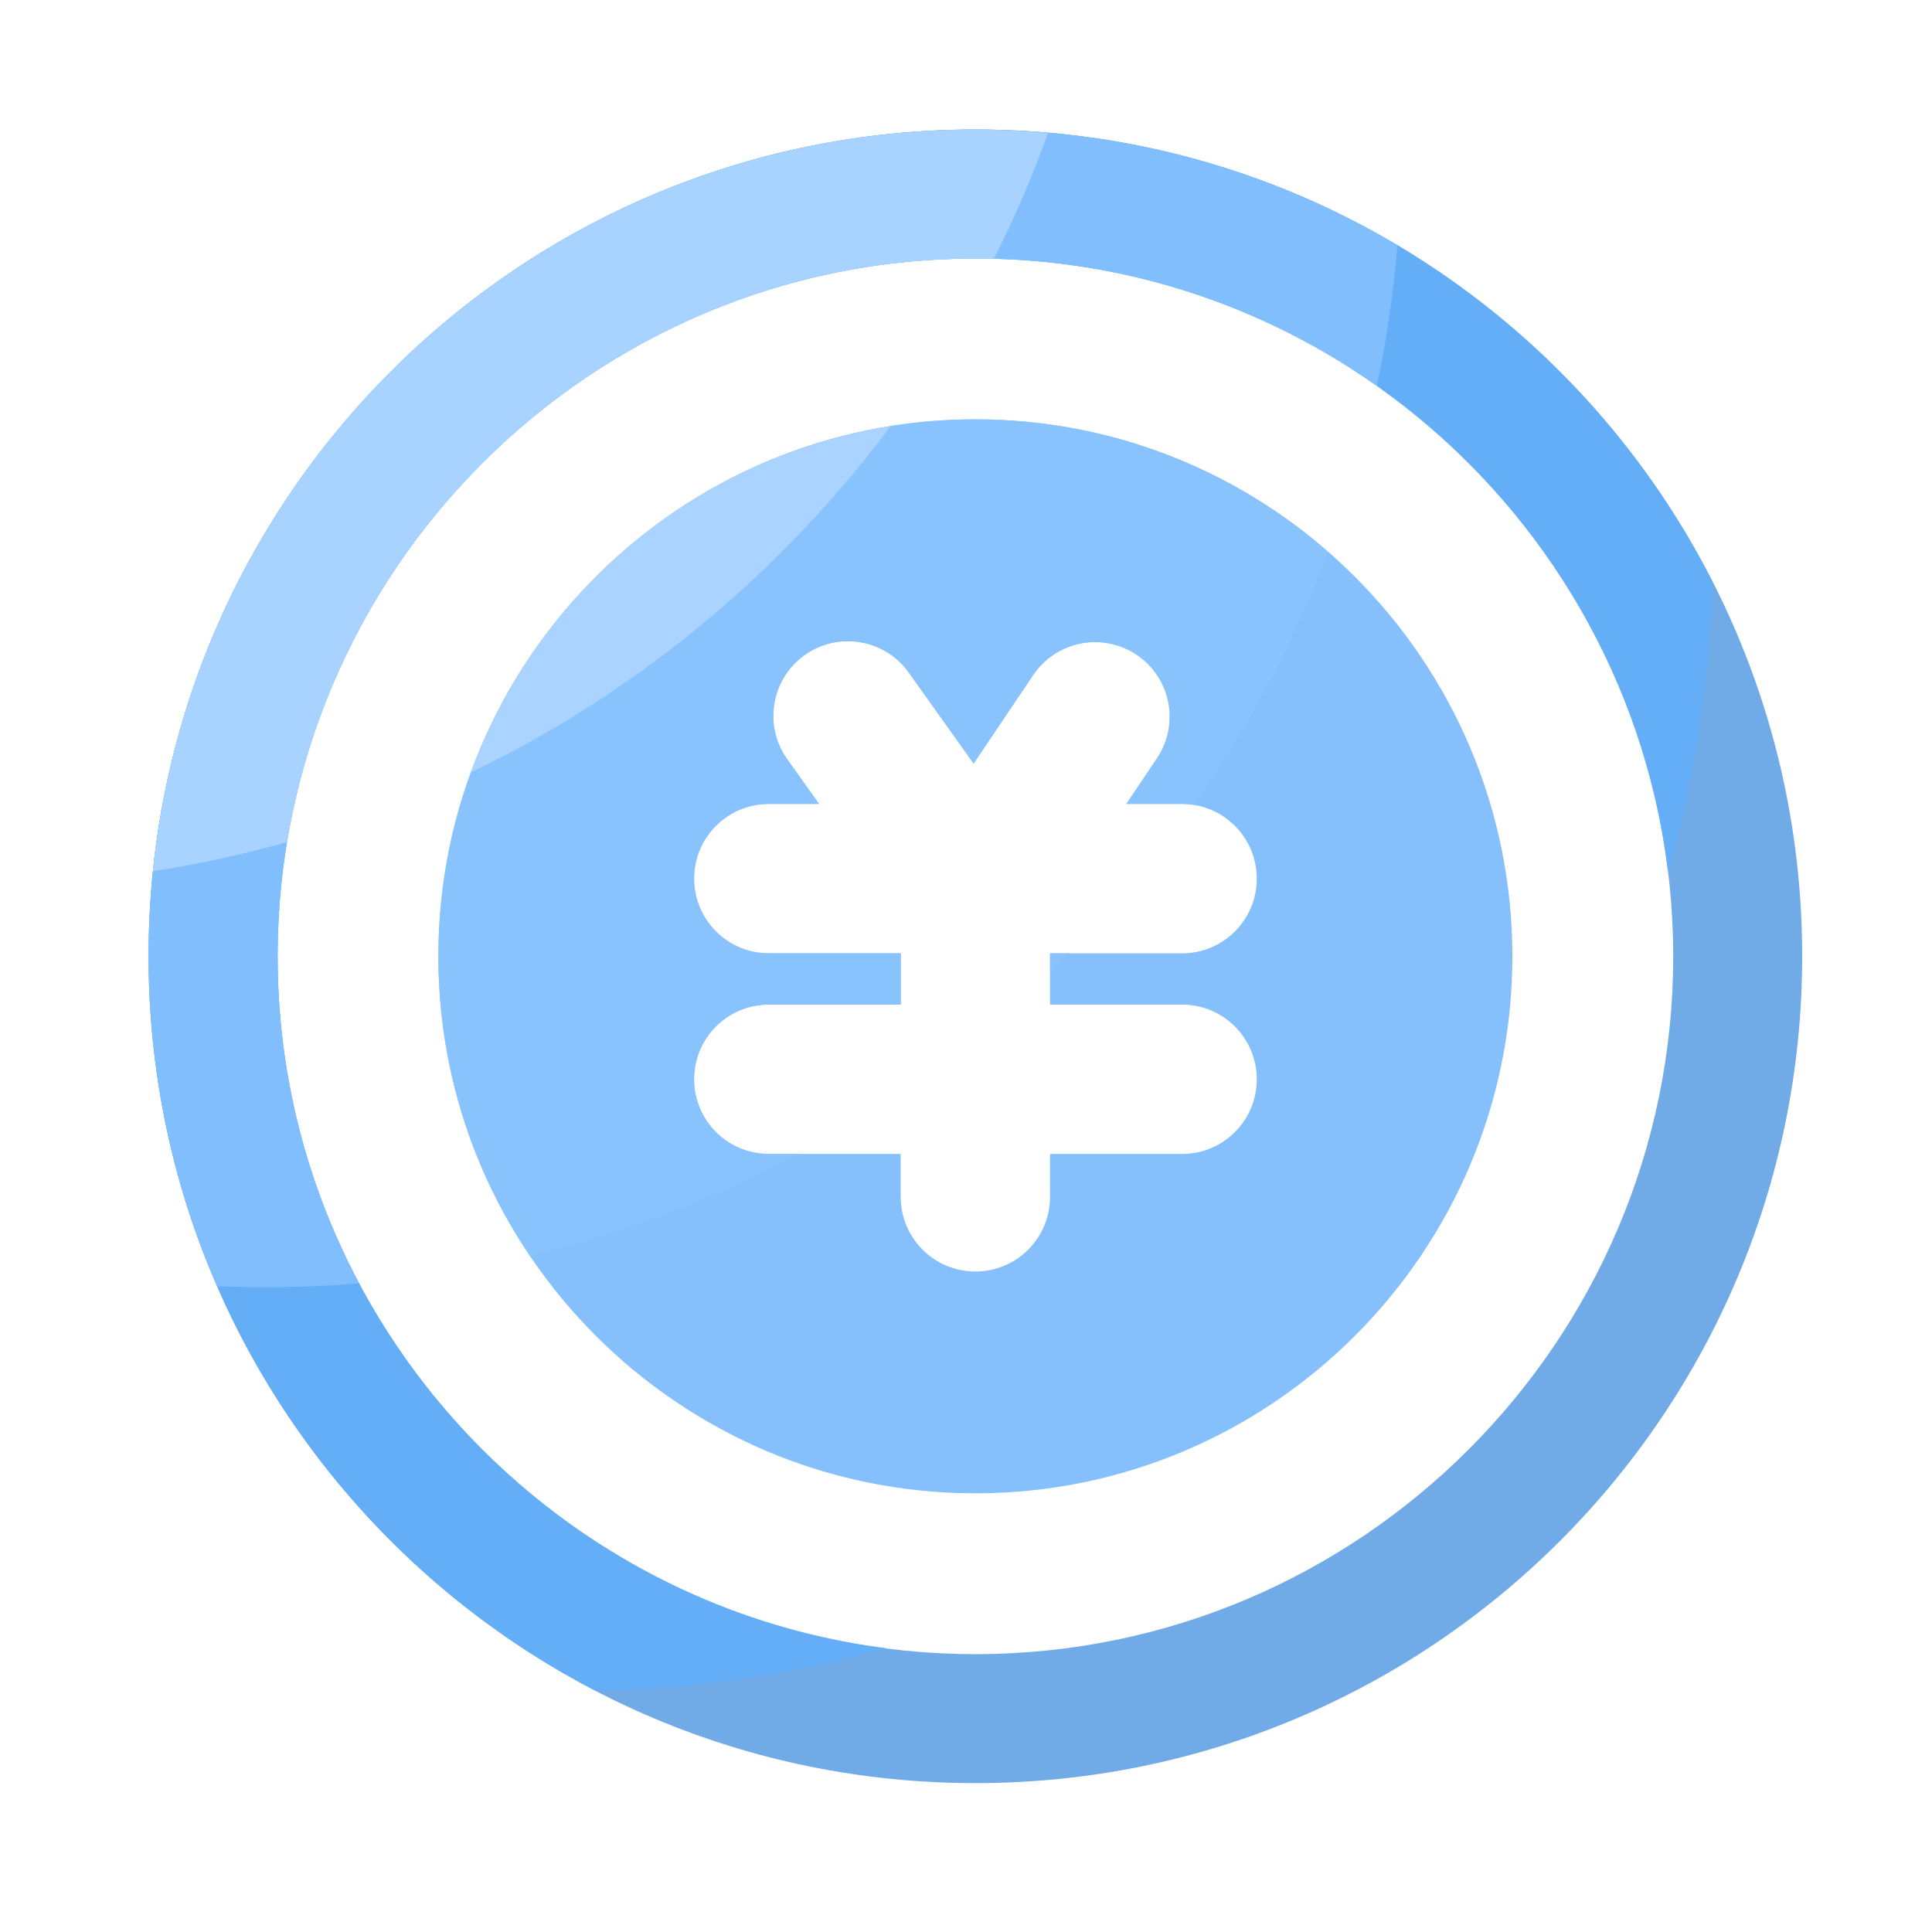
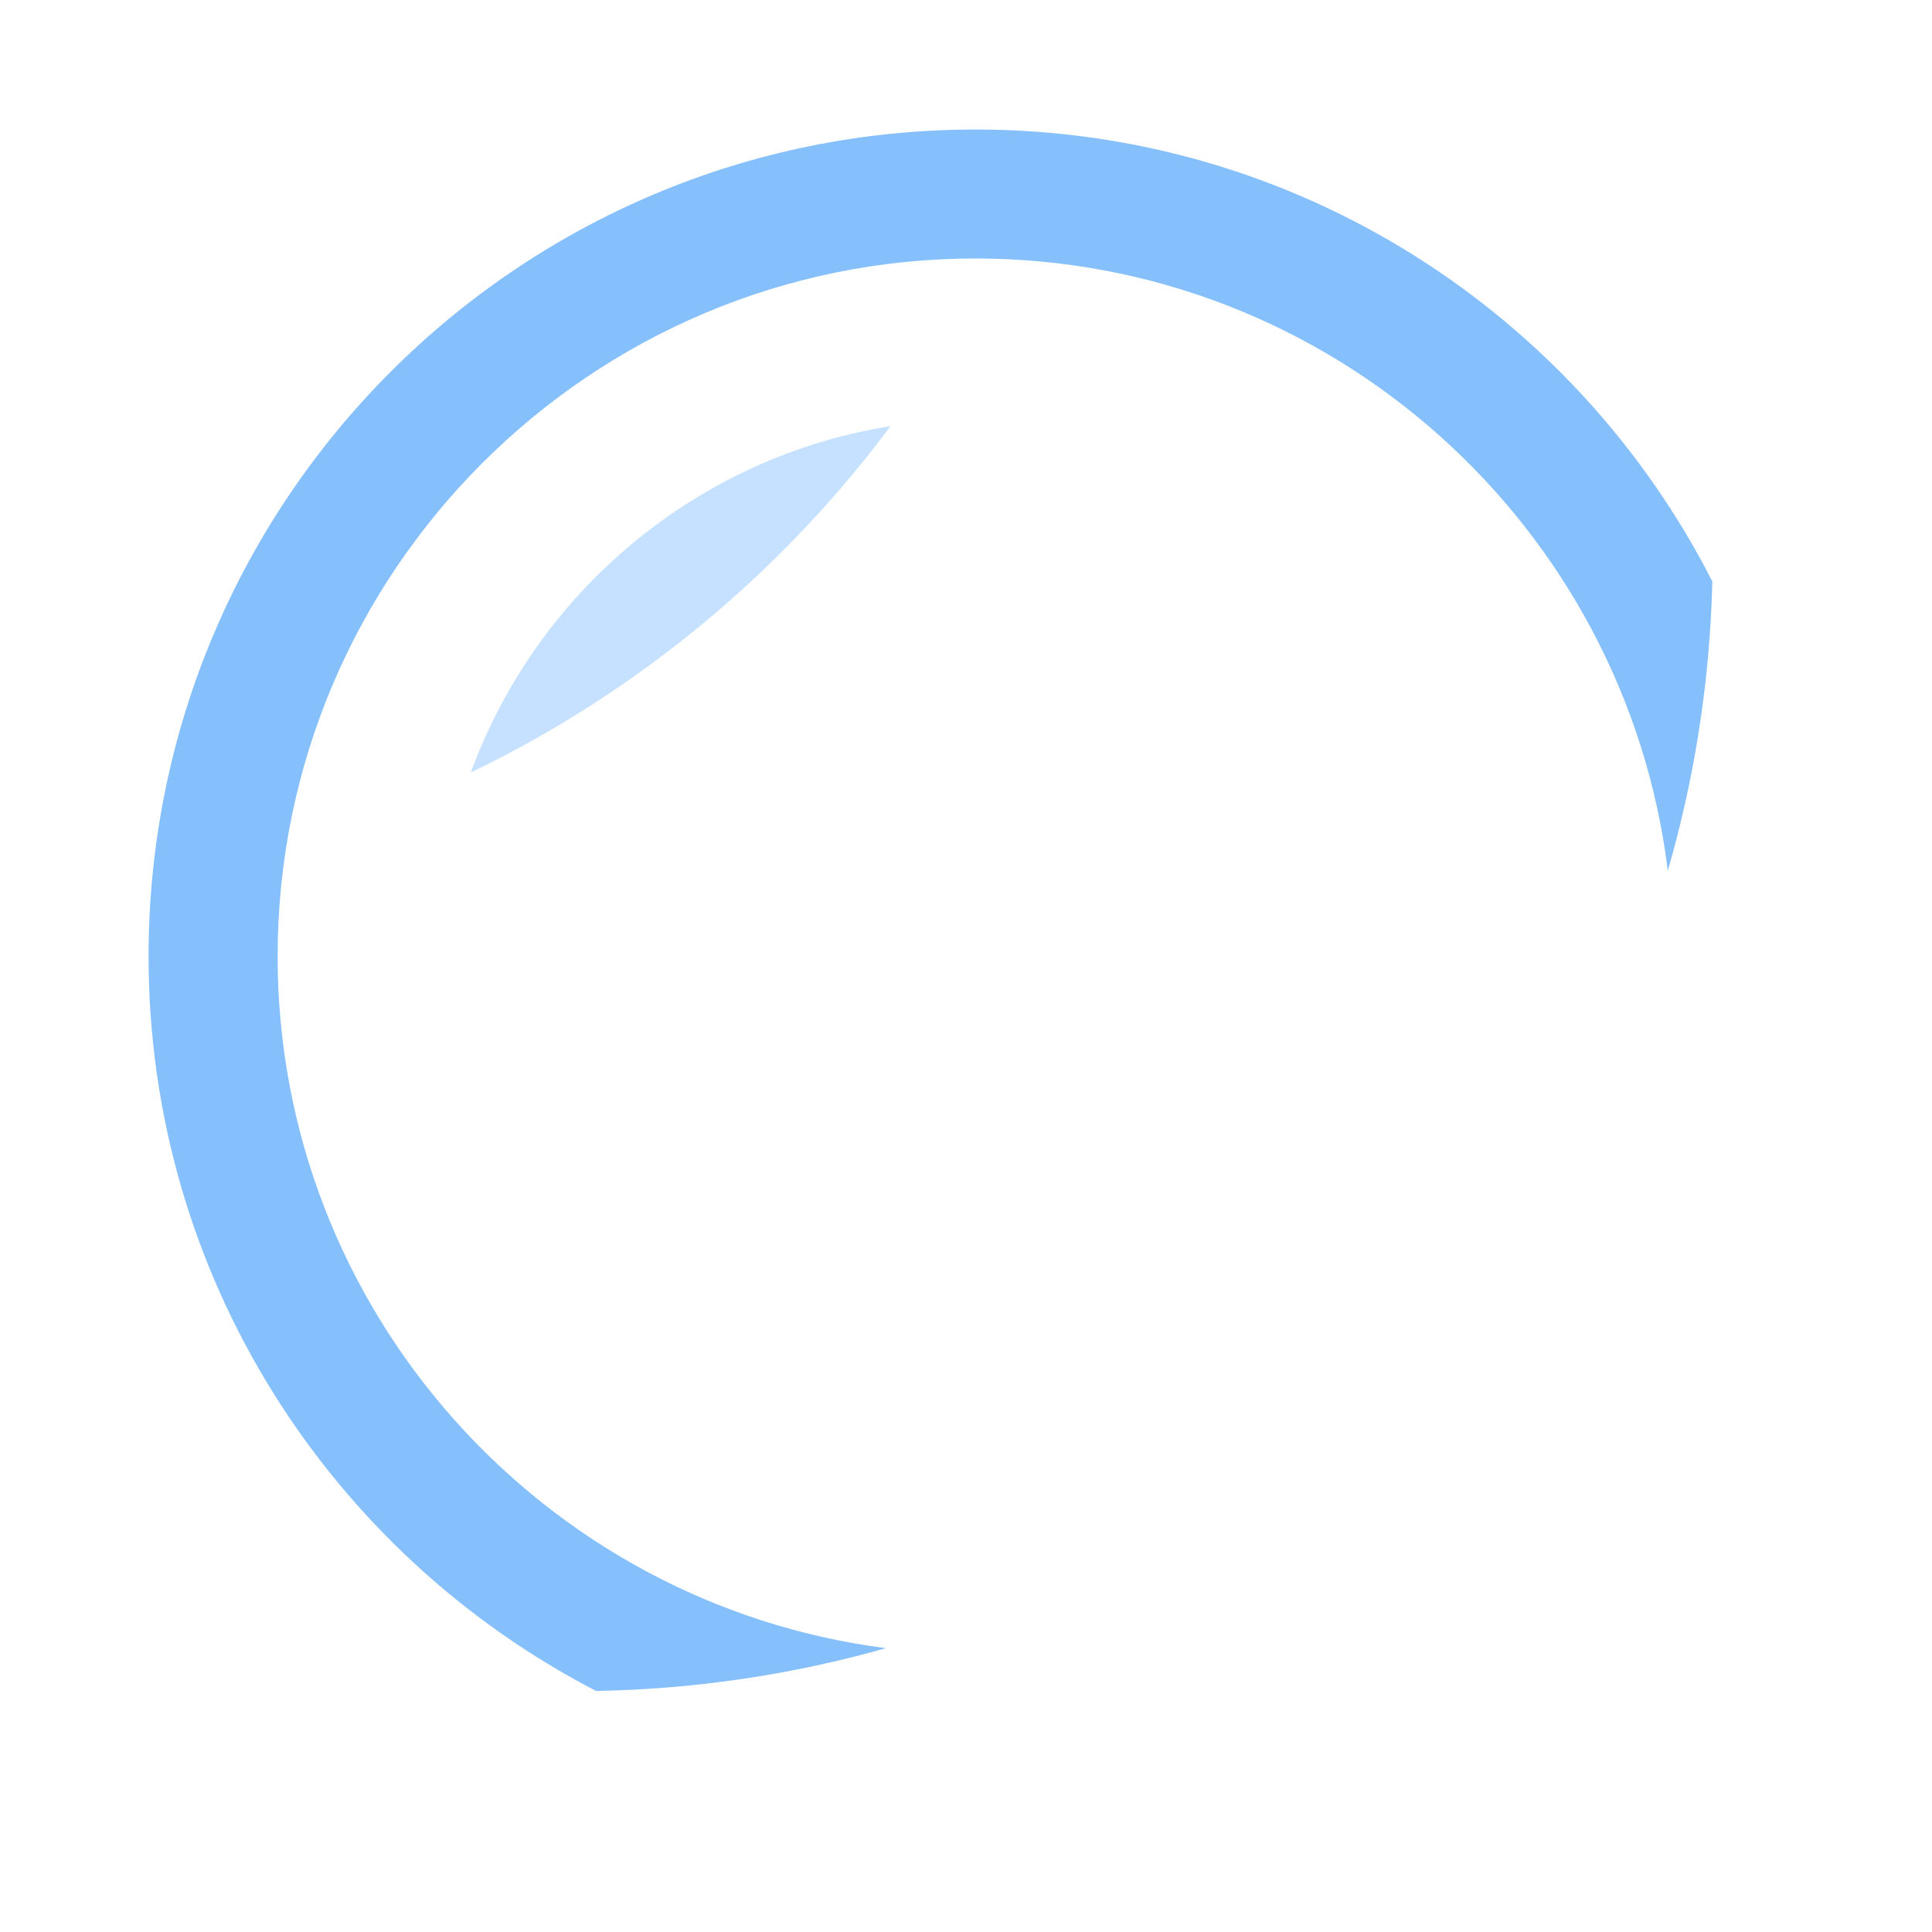
<svg xmlns="http://www.w3.org/2000/svg" width="80" height="80" viewBox="0 0 80 80" fill="none">
-   <path d="M40.388 17.363C28.128 17.363 18.152 27.339 18.152 39.599C18.152 51.859 28.128 61.835 40.388 61.835C52.648 61.835 62.624 51.859 62.624 39.599C62.624 27.339 52.652 17.363 40.388 17.363ZM48.948 41.599C50.656 41.599 52.04 42.983 52.04 44.691C52.04 46.399 50.656 47.783 48.948 47.783H43.48V49.559C43.48 51.267 42.096 52.651 40.388 52.651C38.68 52.651 37.296 51.267 37.296 49.559V47.783H31.832C30.124 47.783 28.74 46.399 28.74 44.691C28.74 42.983 30.124 41.599 31.832 41.599H37.3V39.475H31.832C30.124 39.475 28.74 38.091 28.74 36.383C28.74 34.675 30.124 33.291 31.832 33.291H33.916L32.596 31.439C31.604 30.051 31.928 28.119 33.316 27.127C34.704 26.135 36.636 26.459 37.628 27.847L40.316 31.619L42.804 27.919C43.267 27.252 43.973 26.793 44.772 26.642C45.569 26.492 46.395 26.661 47.069 27.114C47.743 27.568 48.211 28.268 48.373 29.064C48.534 29.86 48.376 30.687 47.932 31.367L46.64 33.291H48.948C50.656 33.291 52.04 34.675 52.04 36.383C52.04 38.091 50.656 39.475 48.948 39.475H43.48V41.599H48.948Z" fill="#62AEFB" fill-opacity="0.77" />
-   <path d="M40.388 5.363C21.48 5.363 6.152 20.691 6.152 39.599C6.152 58.507 21.48 73.835 40.388 73.835C59.296 73.835 74.624 58.507 74.624 39.599C74.628 20.691 59.296 5.363 40.388 5.363ZM40.388 68.495C24.456 68.495 11.492 55.531 11.492 39.599C11.492 23.667 24.456 10.703 40.388 10.703C56.32 10.703 69.284 23.667 69.284 39.599C69.284 55.531 56.32 68.495 40.388 68.495Z" fill="#4693E0" fill-opacity="0.77" />
  <path d="M36.684 68.247C22.496 66.423 11.496 54.275 11.496 39.599C11.496 23.667 24.46 10.703 40.392 10.703C55.124 10.703 67.308 21.787 69.06 36.055C70.164 32.239 70.804 28.223 70.904 24.075C65.244 12.971 53.712 5.363 40.392 5.363C21.48 5.363 6.152 20.691 6.152 39.599C6.152 52.843 13.68 64.323 24.684 70.019C28.836 69.943 32.86 69.331 36.684 68.247Z" fill="#62AEFB" fill-opacity="0.77" />
-   <path d="M11.496 39.599C11.496 23.667 24.46 10.703 40.392 10.703C46.576 10.703 52.308 12.663 57.012 15.983C57.416 14.079 57.7 12.135 57.864 10.159C52.748 7.115 46.776 5.363 40.392 5.363C21.48 5.363 6.152 20.691 6.152 39.599C6.152 44.455 7.168 49.071 8.992 53.259C9.632 53.283 10.276 53.303 10.924 53.303C12.252 53.303 13.568 53.247 14.868 53.139C12.651 48.971 11.493 44.321 11.496 39.599ZM43.48 40.239C43.744 39.987 44.004 39.731 44.264 39.471H43.48V40.239Z" fill="#8AC4FF" fill-opacity="0.77" />
-   <path d="M40.388 17.363C28.128 17.363 18.152 27.339 18.152 39.599C18.147 44.02 19.466 48.34 21.94 52.003C25.864 51.063 29.592 49.635 33.068 47.779H31.832C30.124 47.779 28.74 46.395 28.74 44.687C28.74 42.979 30.124 41.595 31.832 41.595H37.3V39.471H31.832C30.124 39.471 28.74 38.087 28.74 36.379C28.74 34.671 30.124 33.287 31.832 33.287H33.916L32.596 31.435C31.604 30.047 31.928 28.115 33.316 27.123C34.704 26.131 36.636 26.455 37.628 27.843L40.316 31.615L42.804 27.915C43.267 27.248 43.973 26.789 44.772 26.638C45.569 26.488 46.395 26.657 47.069 27.11C47.743 27.564 48.211 28.264 48.373 29.06C48.534 29.856 48.376 30.683 47.932 31.363L46.64 33.287H48.948C49.112 33.287 49.272 33.303 49.428 33.327C51.719 30.083 53.59 26.562 54.996 22.847C51.084 19.439 45.976 17.363 40.388 17.363Z" fill="#8AC4FF" fill-opacity="0.77" />
-   <path d="M6.332 36.075C8.224 35.783 10.076 35.379 11.888 34.867C14.152 21.179 26.068 10.707 40.388 10.707C40.644 10.707 40.896 10.719 41.148 10.727C42 9.043 42.752 7.299 43.396 5.507C42.395 5.416 41.39 5.369 40.384 5.367C22.672 5.363 8.096 18.823 6.332 36.075Z" fill="#B5D9FF" fill-opacity="0.77" />
  <path d="M19.496 31.988C26.388 28.669 32.348 23.721 36.876 17.645C28.836 18.924 22.22 24.529 19.496 31.988Z" fill="#B5D9FF" fill-opacity="0.77" />
</svg>